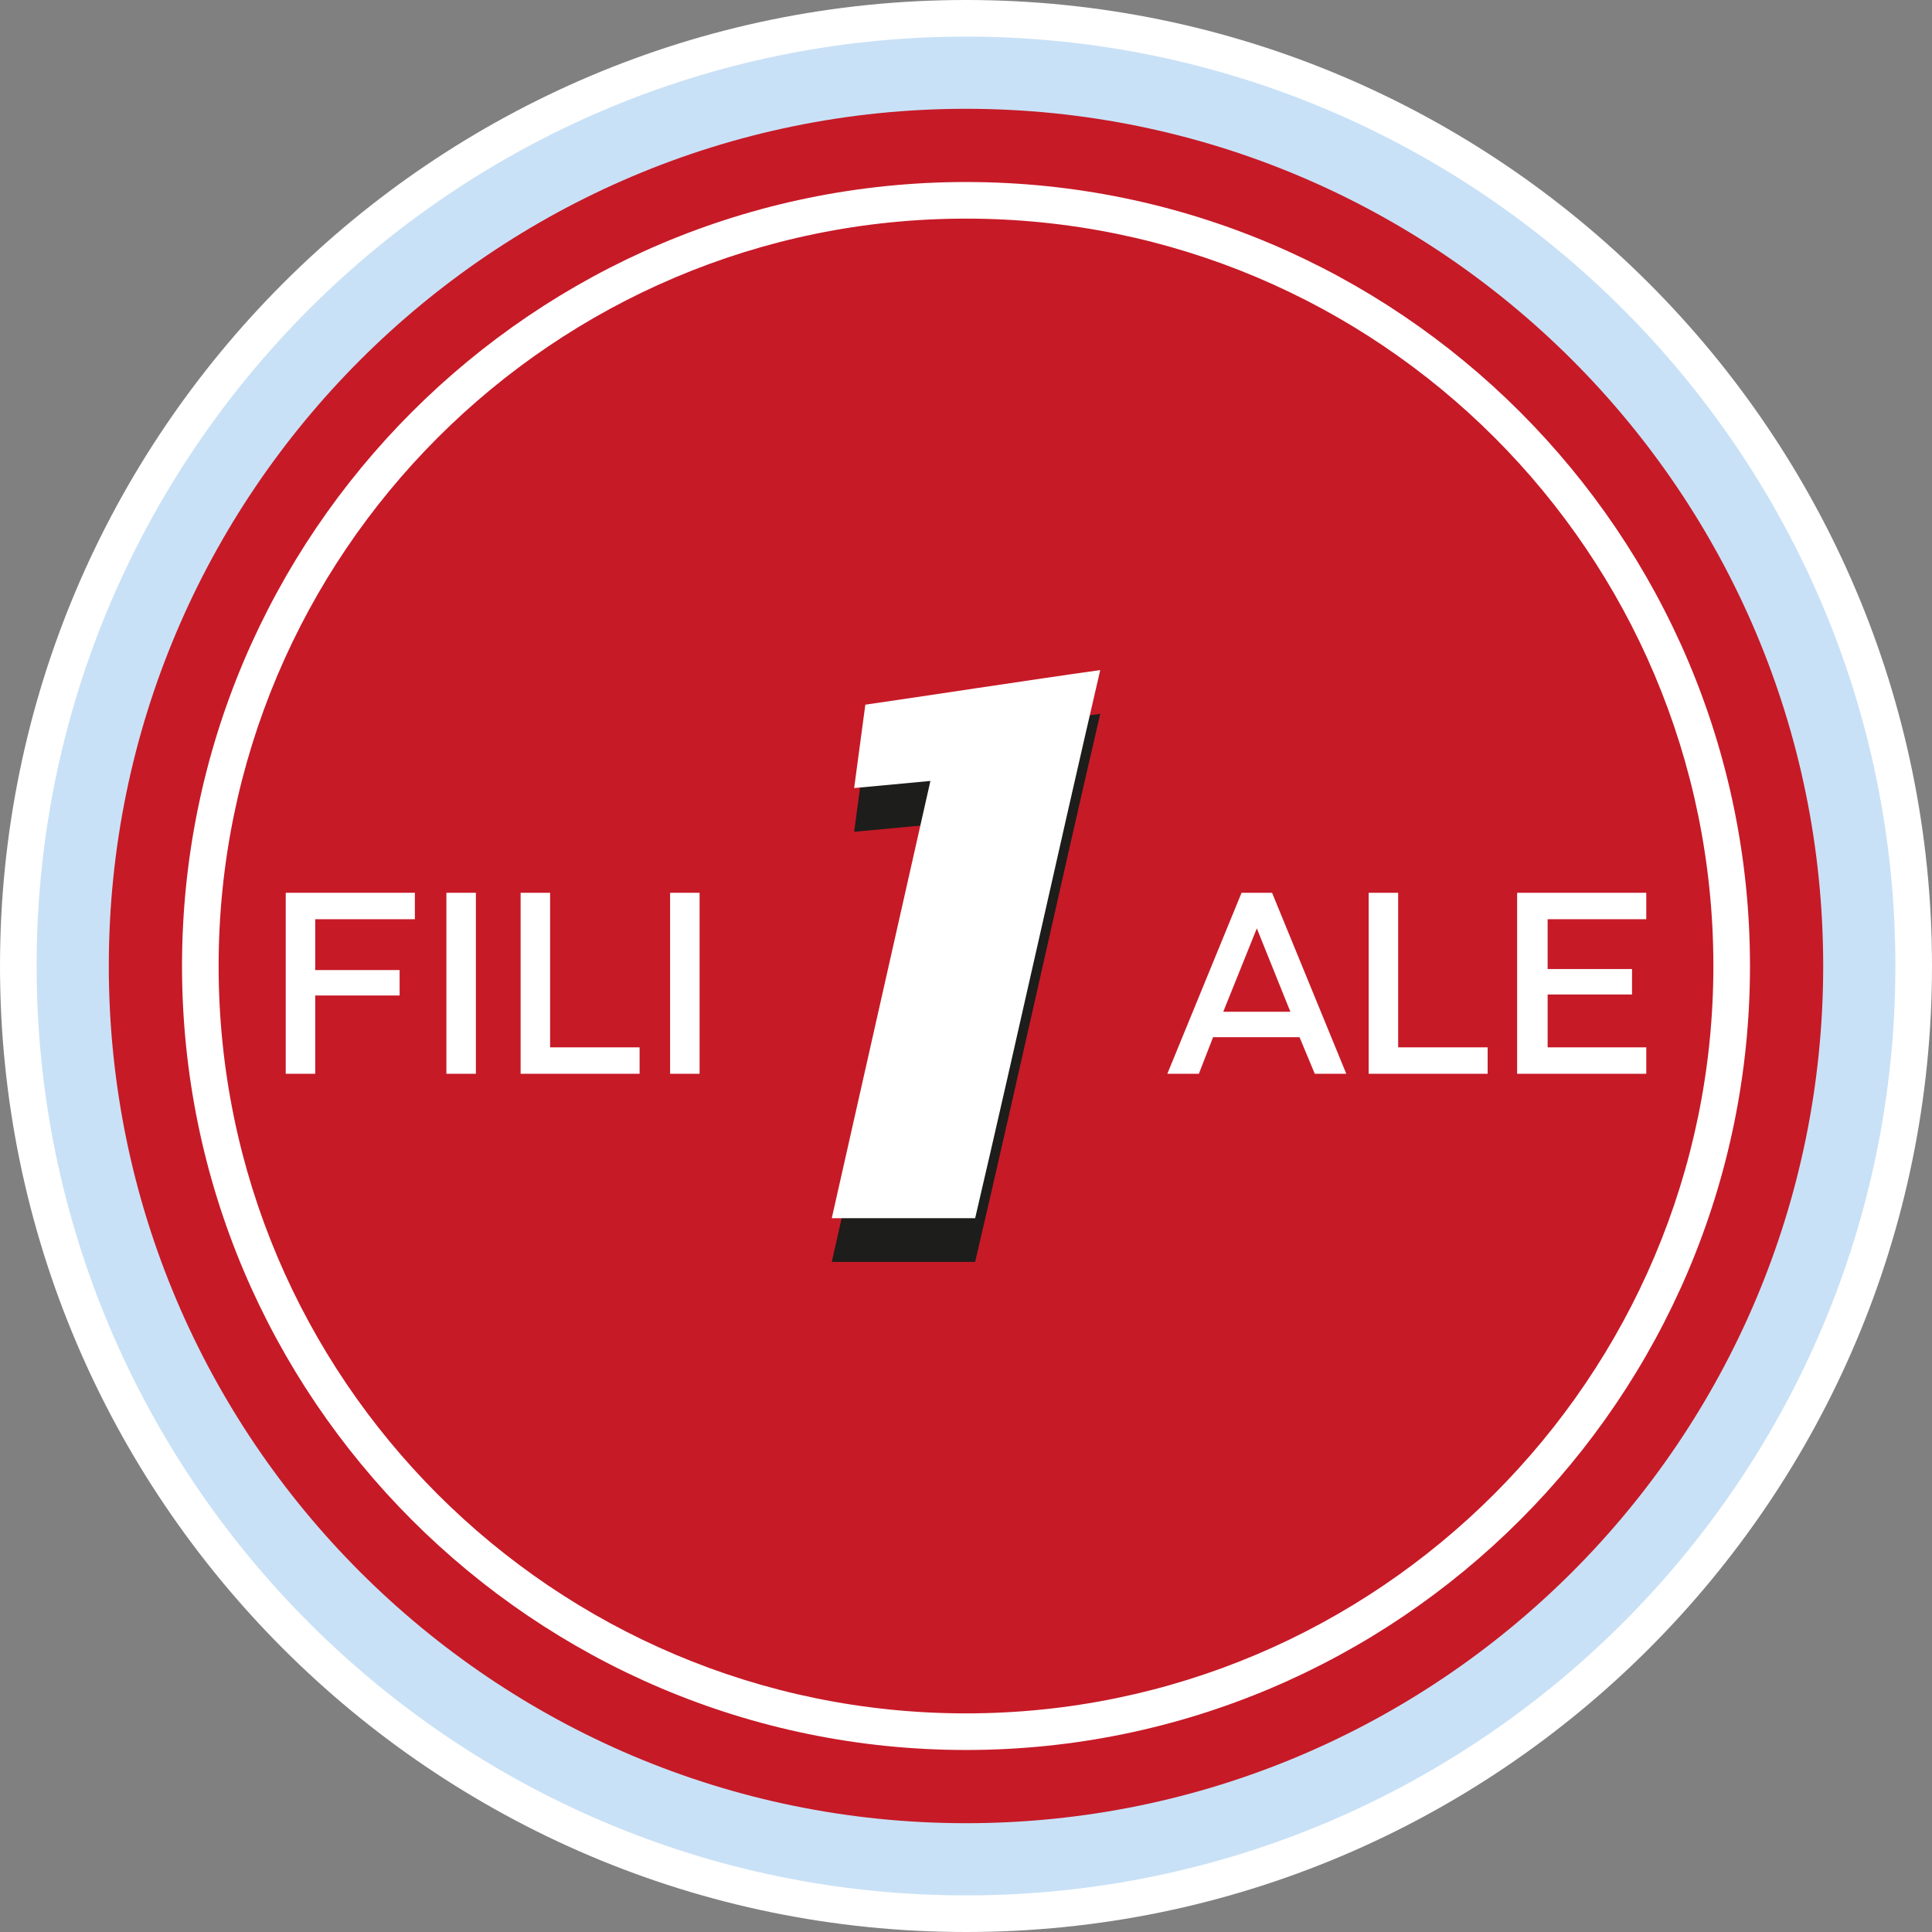
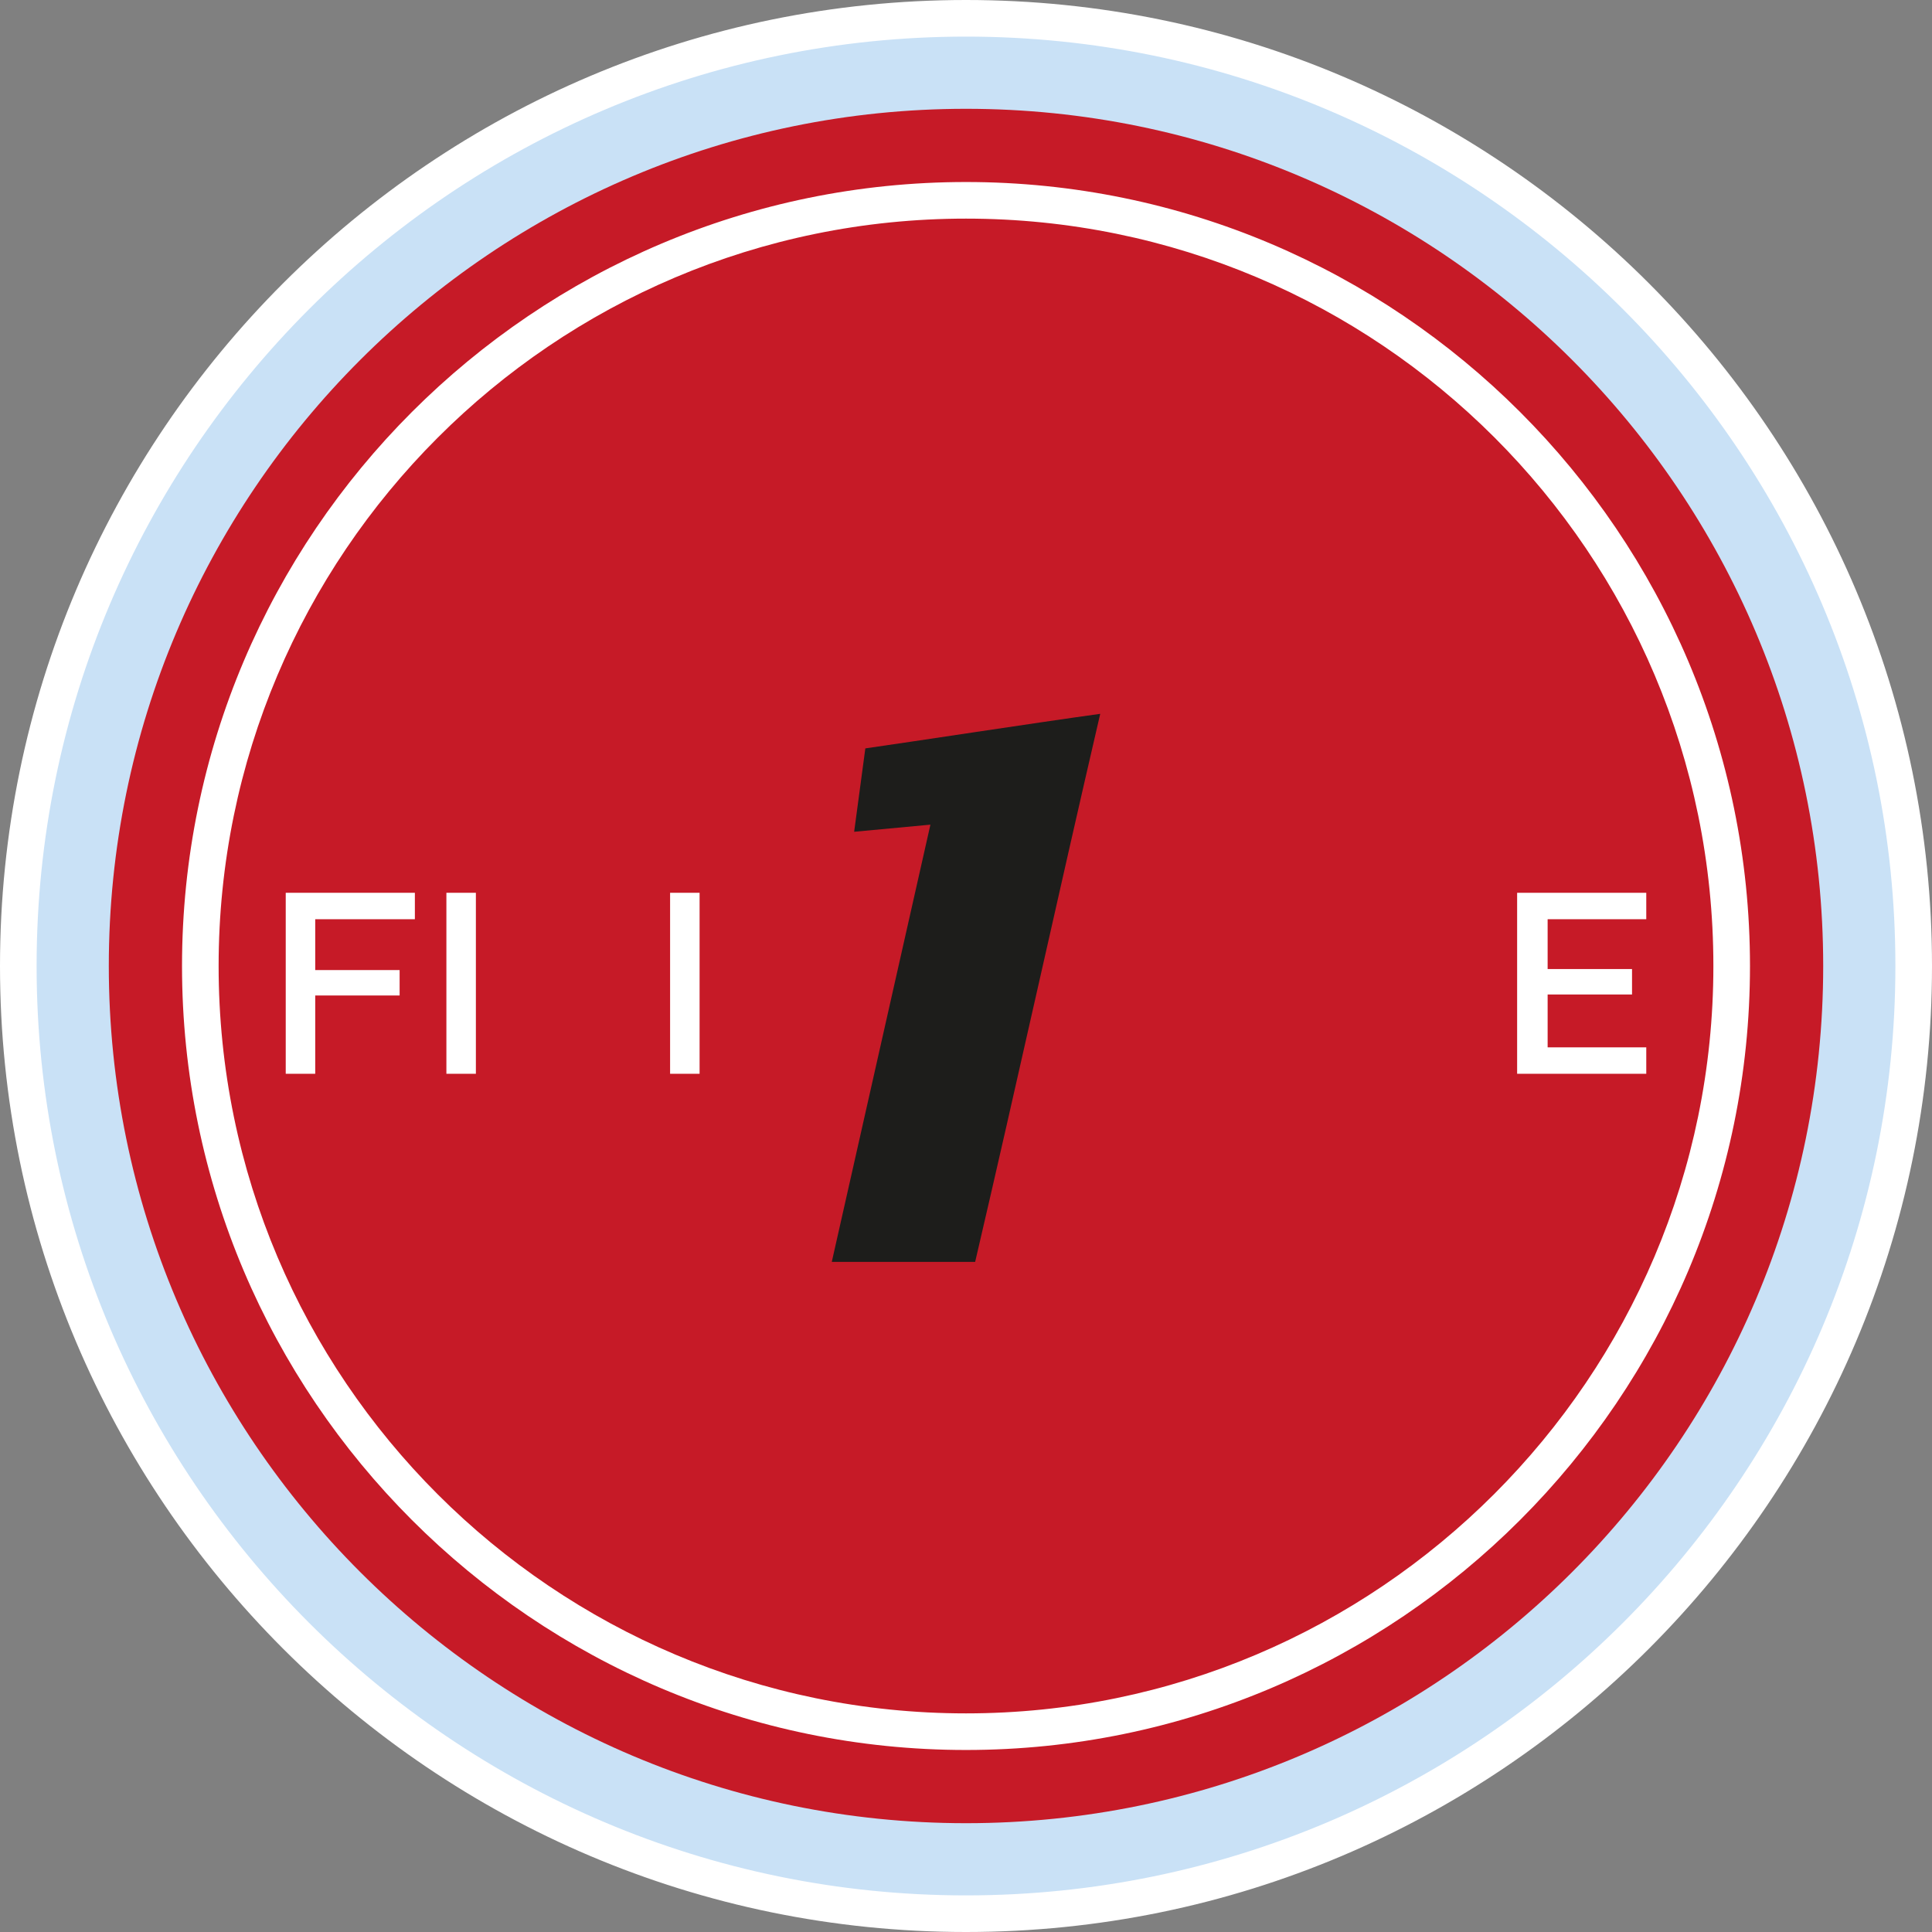
<svg xmlns="http://www.w3.org/2000/svg" version="1.1" id="Ebene_1" x="0px" y="0px" viewBox="0 0 190 190" style="enable-background:new 0 0 190 190;" xml:space="preserve">
  <rect x="0" y="0" width="190" height="190" fill="#808080" stroke="none" />
  <style type="text/css">
	.st0{fill:#C9E1F6;}
	.st1{fill:#FFFFFF;}
	.st2{fill:#C61A27;}
	.st3{fill:#1D1D1B;}
</style>
  <path class="st0" d="M95,188.2c51.4,0,93.2-41.8,93.2-93.2S146.4,1.8,95,1.8S1.8,43.6,1.8,95S43.6,188.2,95,188.2z" />
  <path class="st1" d="M95,190c-52.4,0-95-42.6-95-95C0,42.6,42.6,0,95,0c52.4,0,95,42.6,95,95C190,147.4,147.4,190,95,190z M95,3.6  C44.6,3.6,3.6,44.6,3.6,95c0,50.4,41,91.4,91.4,91.4s91.4-41,91.4-91.4C186.4,44.6,145.4,3.6,95,3.6z" />
  <path class="st2" d="M95,179.3c46.5,0,84.3-37.7,84.3-84.3S141.5,10.7,95,10.7S10.7,48.5,10.7,95S48.5,179.3,95,179.3" />
  <path class="st1" d="M95,172.1c-42.5,0-77.1-34.6-77.1-77.1c0-42.5,34.6-77.1,77.1-77.1c42.5,0,77.1,34.6,77.1,77.1  C172.1,137.5,137.5,172.1,95,172.1z M95,21.5c-40.6,0-73.5,33-73.5,73.5c0,40.6,33,73.5,73.5,73.5s73.5-33,73.5-73.5  C168.5,54.4,135.6,21.5,95,21.5z" />
  <g>
    <g>
      <g>
        <g>
          <path class="st3" d="M85.1,73.6c4.9-0.7,16.6-2.5,23.1-3.4c-4.2,18.1-8.1,35.9-12.3,53.9H81.8l9.7-43l-7.5,0.7L85.1,73.6z" />
        </g>
      </g>
      <g>
        <g>
-           <path class="st1" d="M85.1,69.3c4.9-0.7,16.6-2.5,23.1-3.4c-4.2,18.1-8.1,35.9-12.3,53.9H81.8l9.7-43l-7.5,0.7L85.1,69.3z" />
-         </g>
+           </g>
      </g>
    </g>
    <g>
      <g>
        <g>
          <path class="st1" d="M31,97.9v7.7h-2.9V87.8h12.7v2.6H31v5h8.3v2.5H31z" />
        </g>
        <g>
          <path class="st1" d="M43.9,105.6V87.8h2.9v17.8H43.9z" />
        </g>
        <g>
-           <path class="st1" d="M51.2,87.8h2.9V103h8.8v2.6H51.2V87.8z" />
-         </g>
+           </g>
        <g>
          <path class="st1" d="M65.9,105.6V87.8h2.9v17.8H65.9z" />
        </g>
      </g>
      <g>
        <g>
-           <path class="st1" d="M129.3,105.6l-1.5-3.6h-8.5l-1.4,3.6h-3.1l7.3-17.8h3l7.3,17.8H129.3z M126.9,99.5l-3.3-8.2l-3.3,8.2H126.9      z" />
-         </g>
+           </g>
        <g>
-           <path class="st1" d="M134.6,87.8h2.9V103h8.8v2.6h-11.7V87.8z" />
-         </g>
+           </g>
        <g>
          <path class="st1" d="M152.2,97.8v5.2h9.7v2.6h-12.7V87.8h12.7v2.6h-9.7v4.9h8.3v2.5H152.2z" />
        </g>
      </g>
    </g>
  </g>
</svg>